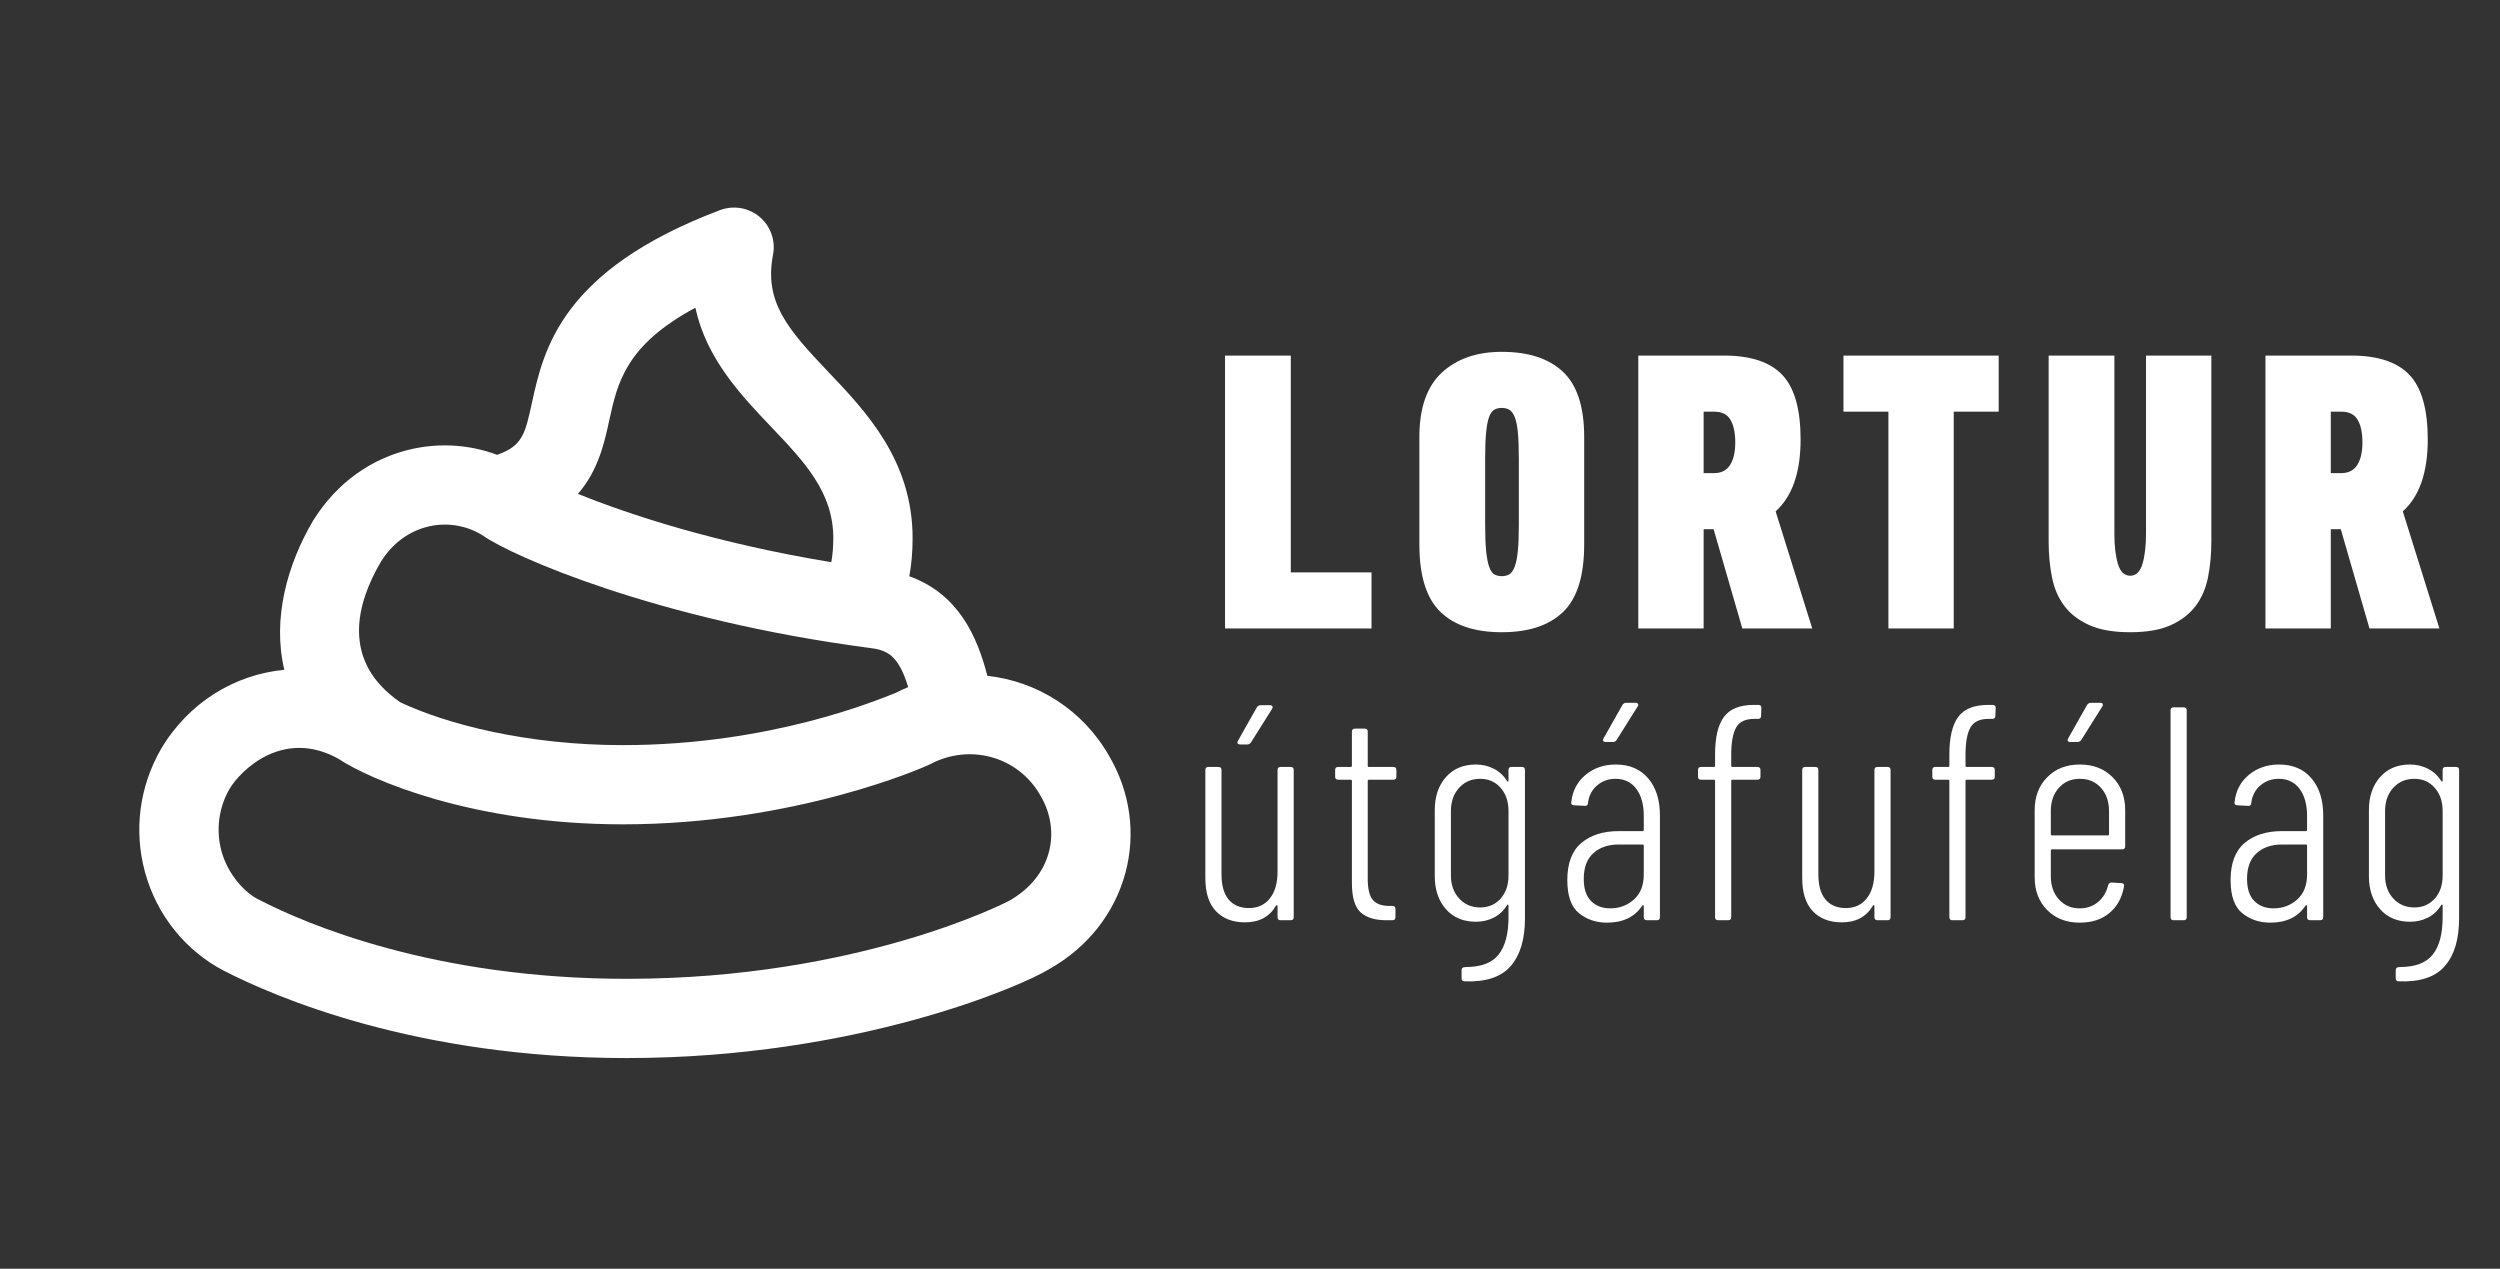
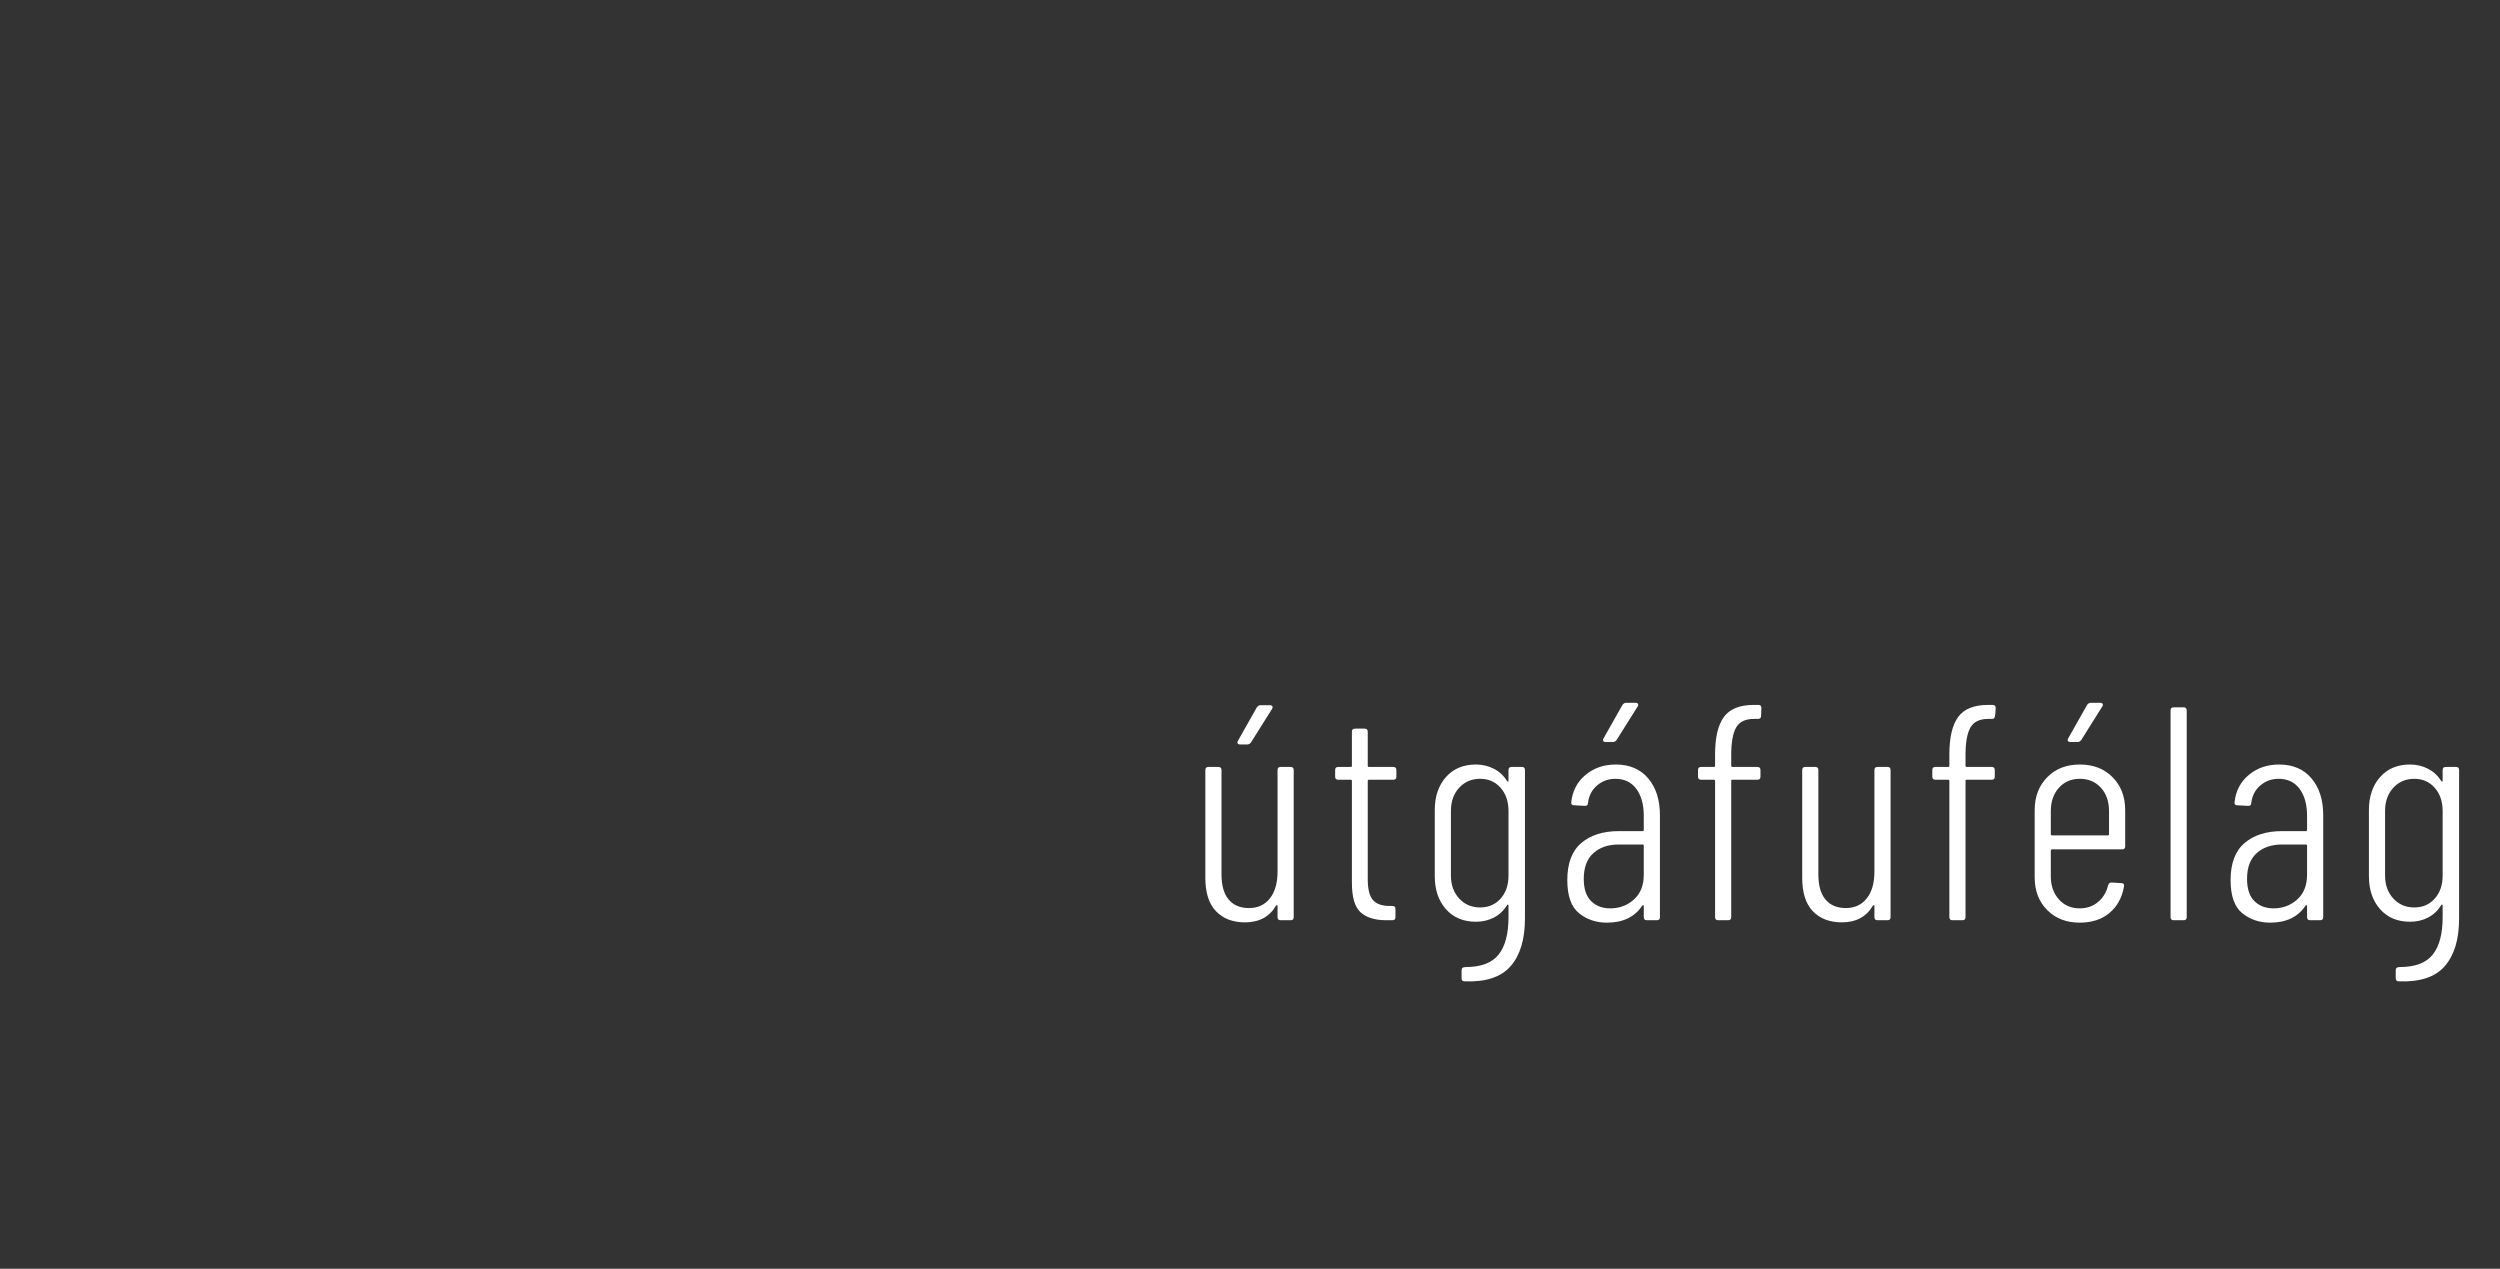
<svg xmlns="http://www.w3.org/2000/svg" width="100%" height="100%" viewBox="0 0 1200 609" xml:space="preserve" style="fill-rule:evenodd;clip-rule:evenodd;stroke-linejoin:round;stroke-miterlimit:2;">
  <rect x="0" y="0" width="1200" height="609" fill="#333333" stroke="none" />
  <g transform="matrix(0.435,0,0,2.281,-234.699,-6904.19)">
    <g id="poo.svg" transform="matrix(21.875,0,0,4.167,1240.16,3159.99)">
      <g transform="matrix(1,0,0,1,-32,-32)">
        <g transform="matrix(1,0,0,1,0,0.5)">
-           <path d="M25.048,22.511C26.328,22.065 26.462,21.451 26.803,19.891C27.386,17.222 28.266,13.187 36.294,10.154C36.971,9.9 37.734,10.028 38.288,10.494C38.842,10.96 39.101,11.689 38.966,12.4C38.512,14.776 39.671,16.135 41.76,18.331C43.652,20.321 46.006,22.797 46.006,26.721C46.006,27.408 45.951,28.05 45.84,28.645C48.328,29.538 49.271,31.703 49.777,33.673C52.272,33.945 54.586,35.373 55.925,37.727C56.985,39.545 57.275,41.64 56.74,43.626C56.191,45.665 54.835,47.385 52.921,48.47C51.545,49.331 43.186,52.975 31.586,52.975C20.97,52.975 13.83,49.888 11.254,48.56C9.374,47.577 7.881,45.799 7.278,43.558C6.72,41.478 7.002,39.293 8.071,37.406C9.467,35.02 11.815,33.603 14.314,33.369C13.702,30.797 14.455,28.058 15.772,25.825C16.946,23.937 18.71,22.669 20.765,22.215C22.209,21.897 23.683,22.004 25.048,22.511ZM11.538,39.402C11.003,40.345 10.857,41.462 11.142,42.521C11.462,43.713 12.352,44.672 13.085,45.004C15.402,46.198 21.845,48.974 31.586,48.974C43.329,48.974 50.817,45.07 50.883,45.03C51.924,44.438 52.61,43.585 52.877,42.588C53.133,41.639 52.986,40.626 52.465,39.736C51.348,37.741 48.889,37.07 46.894,38.136C46.643,38.27 40.094,41.172 31.387,41.172C23.805,41.172 18.619,38.91 17.039,37.86C14.268,36.316 12.109,38.426 11.538,39.402ZM45.784,34.243C45.567,34.332 45.353,34.431 45.141,34.539C44.275,34.874 38.872,37.172 31.387,37.172C26.562,37.172 22.531,36.122 20.179,35.017C17.126,32.933 17.969,29.975 19.193,27.898C19.77,26.972 20.635,26.341 21.63,26.121C22.583,25.909 23.577,26.097 24.366,26.612C25.811,27.626 33.097,30.85 43.803,32.259C44.677,32.365 45.277,32.566 45.784,34.243ZM41.904,27.934C36.048,26.968 31.675,25.516 29.124,24.483C30.155,23.297 30.46,21.899 30.711,20.745C31.117,18.884 31.534,16.971 35.048,15.085C35.606,17.666 37.364,19.515 38.86,21.088C40.548,22.863 42.006,24.395 42.006,26.721C42.006,27.214 41.965,27.613 41.904,27.934Z" style="fill:white;" />
-         </g>
+           </g>
      </g>
    </g>
    <g transform="matrix(2.301,0,0,0.438,491.826,3026.65)">
-       <path d="M1042.28,277.009C1045.07,277.009 1047.03,275.113 1048.16,271.321C1049.29,267.529 1049.86,262.706 1049.86,256.852L1049.86,171.234L1081.19,171.234L1081.19,260.444C1081.19,266.564 1080.66,272.319 1079.6,277.707C1078.53,283.096 1076.54,287.719 1073.61,291.578C1070.68,295.436 1066.72,298.496 1061.73,300.758C1056.75,303.02 1050.26,304.151 1042.28,304.151C1034.29,304.151 1027.77,303.02 1022.72,300.758C1017.66,298.496 1013.67,295.436 1010.74,291.578C1007.82,287.719 1005.82,283.096 1004.76,277.707C1003.69,272.319 1003.16,266.564 1003.16,260.444L1003.16,171.234L1034.69,171.234L1034.69,256.852C1034.69,262.706 1035.26,267.529 1036.39,271.321C1037.52,275.113 1039.48,277.009 1042.28,277.009ZM740.919,304.151C728.013,304.151 718.201,300.891 711.482,294.372C704.763,287.852 701.403,277.075 701.403,262.041L701.403,210.351C701.403,196.381 704.996,186.069 712.18,179.417C719.365,172.765 728.945,169.438 740.919,169.438C753.692,169.438 763.471,172.632 770.256,179.018C777.042,185.404 780.435,195.849 780.435,210.351L780.435,262.041C780.435,277.075 777.075,287.852 770.356,294.372C763.637,300.891 753.825,304.151 740.919,304.151ZM608.202,171.234L639.735,171.234L639.735,275.412L678.452,275.412L678.452,302.355L608.202,302.355L608.202,171.234ZM926.323,198.177L904.769,198.177L904.769,171.234L979.21,171.234L979.21,198.177L957.656,198.177L957.656,302.355L926.323,302.355L926.323,198.177ZM837.712,302.355L806.379,302.355L806.379,171.234L847.492,171.234C860.264,171.234 869.578,174.328 875.432,180.515C881.286,186.701 884.213,197.046 884.213,211.548C884.213,227.381 880.222,238.89 872.239,246.075L889.801,302.355L856.273,302.355L842.502,254.656L837.712,254.656L837.712,302.355ZM1138.47,302.355L1107.14,302.355L1107.14,171.234L1148.25,171.234C1161.02,171.234 1170.34,174.328 1176.19,180.515C1182.04,186.701 1184.97,197.046 1184.97,211.548C1184.97,227.381 1180.98,238.89 1173,246.075L1190.56,302.355L1157.03,302.355L1143.26,254.656L1138.47,254.656L1138.47,302.355ZM740.919,196.381C739.589,196.381 738.424,196.647 737.427,197.179C736.429,197.711 735.597,198.809 734.932,200.472C734.267,202.135 733.768,204.597 733.435,207.856C733.102,211.116 732.936,215.473 732.936,220.928L732.936,252.262C732.936,257.717 733.102,262.074 733.435,265.334C733.768,268.593 734.267,271.121 734.932,272.917C735.597,274.714 736.429,275.878 737.427,276.41C738.424,276.942 739.589,277.208 740.919,277.208C742.25,277.208 743.414,276.942 744.412,276.41C745.409,275.878 746.274,274.714 747.006,272.917C747.738,271.121 748.27,268.593 748.603,265.334C748.935,262.074 749.102,257.717 749.102,252.262L749.102,220.928C749.102,215.473 748.935,211.116 748.603,207.856C748.27,204.597 747.738,202.135 747.006,200.472C746.274,198.809 745.409,197.711 744.412,197.179C743.414,196.647 742.25,196.381 740.919,196.381ZM842.702,227.714C846.161,227.714 848.722,226.417 850.385,223.822C852.049,221.228 852.88,217.602 852.88,212.945C852.88,208.289 852.115,204.663 850.585,202.069C849.055,199.474 846.427,198.177 842.702,198.177L837.712,198.177L837.712,227.714L842.702,227.714ZM1143.46,227.714C1146.92,227.714 1149.48,226.417 1151.14,223.822C1152.81,221.228 1153.64,217.602 1153.64,212.945C1153.64,208.289 1152.87,204.663 1151.34,202.069C1149.81,199.474 1147.18,198.177 1143.46,198.177L1138.47,198.177L1138.47,227.714L1143.46,227.714Z" style="fill:white;fill-rule:nonzero;" />
-     </g>
+       </g>
    <g transform="matrix(2.301,0,0,0.438,491.826,3026.65)">
-       <path d="M744.14,370.339C744.14,369.365 744.627,368.878 745.601,368.878L750.569,368.878C751.543,368.878 752.03,369.365 752.03,370.339L752.03,441.64C752.03,451.673 749.741,459.319 745.163,464.579C740.585,469.839 733.231,472.274 723.1,471.885C722.126,471.885 721.639,471.397 721.639,470.423L721.639,466.478C721.639,465.504 722.272,465.017 723.539,465.017C730.942,465.017 736.226,463.021 739.392,459.027C742.557,455.033 744.14,449.043 744.14,441.056L744.14,435.503C744.14,435.211 744.043,435.041 743.848,434.992C743.653,434.943 743.507,435.065 743.41,435.357C741.754,437.987 739.635,439.96 737.054,441.275C734.473,442.59 731.623,443.247 728.506,443.247C722.467,443.247 717.67,441.226 714.115,437.184C710.559,433.141 708.782,427.857 708.782,421.331L708.782,389.625C708.782,383.099 710.559,377.815 714.115,373.772C717.67,369.73 722.467,367.709 728.506,367.709C731.623,367.709 734.497,368.391 737.127,369.754C739.757,371.118 741.851,373.066 743.41,375.599C743.604,375.794 743.775,375.891 743.921,375.891C744.067,375.891 744.14,375.745 744.14,375.453L744.14,370.339ZM1192.11,370.339C1192.11,369.365 1192.6,368.878 1193.57,368.878L1198.54,368.878C1199.51,368.878 1200,369.365 1200,370.339L1200,441.64C1200,451.673 1197.71,459.319 1193.13,464.579C1188.56,469.839 1181.2,472.274 1171.07,471.885C1170.1,471.885 1169.61,471.397 1169.61,470.423L1169.61,466.478C1169.61,465.504 1170.24,465.017 1171.51,465.017C1178.91,465.017 1184.2,463.021 1187.36,459.027C1190.53,455.033 1192.11,449.043 1192.11,441.056L1192.11,435.503C1192.11,435.211 1192.01,435.041 1191.82,434.992C1191.62,434.943 1191.48,435.065 1191.38,435.357C1189.72,437.987 1187.61,439.96 1185.02,441.275C1182.44,442.59 1179.59,443.247 1176.48,443.247C1170.44,443.247 1165.64,441.226 1162.09,437.184C1158.53,433.141 1156.75,427.857 1156.75,421.331L1156.75,389.625C1156.75,383.099 1158.53,377.815 1162.09,373.772C1165.64,369.73 1170.44,367.709 1176.48,367.709C1179.59,367.709 1182.47,368.391 1185.1,369.754C1187.73,371.118 1189.82,373.066 1191.38,375.599C1191.57,375.794 1191.75,375.891 1191.89,375.891C1192.04,375.891 1192.11,375.745 1192.11,375.453L1192.11,370.339ZM1113.65,367.709C1120.27,367.709 1125.46,369.925 1129.21,374.357C1132.96,378.789 1134.84,384.706 1134.84,392.109L1134.84,441.056C1134.84,442.03 1134.35,442.517 1133.37,442.517L1128.55,442.517C1127.58,442.517 1127.09,442.03 1127.09,441.056L1127.09,435.796C1127.09,435.503 1127.02,435.333 1126.87,435.284C1126.73,435.236 1126.56,435.309 1126.36,435.503C1122.76,440.958 1117.11,443.685 1109.41,443.685C1104.25,443.685 1099.79,442.176 1096.04,439.156C1092.29,436.137 1090.42,430.828 1090.42,423.23C1090.42,415.146 1092.66,409.204 1097.14,405.405C1101.62,401.606 1107.61,399.707 1115.11,399.707L1126.51,399.707C1126.9,399.707 1127.09,399.512 1127.09,399.122L1127.09,392.401C1127.09,386.947 1125.9,382.612 1123.51,379.398C1121.13,376.183 1117.79,374.576 1113.5,374.576C1110.09,374.576 1107.15,375.647 1104.66,377.79C1102.18,379.933 1100.74,382.709 1100.35,386.119C1100.35,387.093 1099.87,387.58 1098.89,387.58L1093.63,387.287C1093.15,387.287 1092.78,387.141 1092.54,386.849C1092.29,386.557 1092.22,386.216 1092.32,385.826C1092.9,380.372 1095.19,375.988 1099.18,372.677C1103.18,369.365 1108,367.709 1113.65,367.709ZM1039.87,407.012C1039.87,407.986 1039.38,408.473 1038.4,408.473L1004.8,408.473C1004.41,408.473 1004.21,408.668 1004.21,409.058L1004.21,421.477C1004.21,425.958 1005.5,429.635 1008.09,432.508C1010.67,435.382 1014,436.818 1018.09,436.818C1021.5,436.818 1024.43,435.796 1026.86,433.75C1029.3,431.705 1030.9,429.026 1031.68,425.714C1031.97,424.837 1032.51,424.399 1033.29,424.399L1037.96,424.691C1038.36,424.691 1038.7,424.789 1038.99,424.984C1039.28,425.178 1039.38,425.471 1039.28,425.86L1039.28,426.445C1038.31,431.802 1035.97,436.015 1032.27,439.083C1028.57,442.151 1023.84,443.685 1018.09,443.685C1011.67,443.685 1006.45,441.664 1002.46,437.622C998.467,433.58 996.47,428.344 996.47,421.915L996.47,389.625C996.47,383.196 998.467,377.936 1002.46,373.845C1006.45,369.754 1011.67,367.709 1018.09,367.709C1024.62,367.709 1029.88,369.754 1033.87,373.845C1037.87,377.936 1039.87,383.196 1039.87,389.625L1039.87,407.012ZM795.57,367.709C802.194,367.709 807.381,369.925 811.131,374.357C814.881,378.789 816.756,384.706 816.756,392.109L816.756,441.056C816.756,442.03 816.269,442.517 815.295,442.517L810.474,442.517C809.499,442.517 809.012,442.03 809.012,441.056L809.012,435.796C809.012,435.503 808.939,435.333 808.793,435.284C808.647,435.236 808.477,435.309 808.282,435.503C804.678,440.958 799.028,443.685 791.333,443.685C786.171,443.685 781.714,442.176 777.964,439.156C774.214,436.137 772.339,430.828 772.339,423.23C772.339,415.146 774.579,409.204 779.06,405.405C783.541,401.606 789.531,399.707 797.032,399.707L808.428,399.707C808.818,399.707 809.012,399.512 809.012,399.122L809.012,392.401C809.012,386.947 807.819,382.612 805.433,379.398C803.046,376.183 799.71,374.576 795.424,374.576C792.015,374.576 789.069,375.647 786.585,377.79C784.101,379.933 782.664,382.709 782.275,386.119C782.275,387.093 781.787,387.58 780.813,387.58L775.553,387.287C775.066,387.287 774.701,387.141 774.458,386.849C774.214,386.557 774.141,386.216 774.239,385.826C774.823,380.372 777.112,375.988 781.106,372.677C785.099,369.365 789.921,367.709 795.57,367.709ZM633.389,370.339C633.389,369.365 633.877,368.878 634.851,368.878L639.672,368.878C640.646,368.878 641.133,369.365 641.133,370.339L641.133,441.056C641.133,442.03 640.646,442.517 639.672,442.517L634.851,442.517C633.877,442.517 633.389,442.03 633.389,441.056L633.389,435.796C633.389,435.503 633.316,435.333 633.17,435.284C633.024,435.236 632.854,435.309 632.659,435.503C629.542,440.861 624.574,443.539 617.756,443.539C611.911,443.539 607.285,441.762 603.875,438.206C600.466,434.651 598.762,429.318 598.762,422.207L598.762,370.339C598.762,369.365 599.249,368.878 600.223,368.878L605.044,368.878C606.018,368.878 606.505,369.365 606.505,370.339L606.505,420.454C606.505,425.811 607.65,429.854 609.939,432.581C612.228,435.309 615.467,436.672 619.655,436.672C623.941,436.672 627.302,435.114 629.737,431.997C632.172,428.88 633.389,424.594 633.389,419.139L633.389,370.339ZM919.617,370.339C919.617,369.365 920.104,368.878 921.078,368.878L925.9,368.878C926.874,368.878 927.361,369.365 927.361,370.339L927.361,441.056C927.361,442.03 926.874,442.517 925.9,442.517L921.078,442.517C920.104,442.517 919.617,442.03 919.617,441.056L919.617,435.796C919.617,435.503 919.544,435.333 919.398,435.284C919.252,435.236 919.081,435.309 918.886,435.503C915.769,440.861 910.802,443.539 903.983,443.539C898.139,443.539 893.512,441.762 890.103,438.206C886.694,434.651 884.989,429.318 884.989,422.207L884.989,370.339C884.989,369.365 885.476,368.878 886.45,368.878L891.272,368.878C892.246,368.878 892.733,369.365 892.733,370.339L892.733,420.454C892.733,425.811 893.877,429.854 896.166,432.581C898.455,435.309 901.694,436.672 905.883,436.672C910.169,436.672 913.529,435.114 915.964,431.997C918.399,428.88 919.617,424.594 919.617,419.139L919.617,370.339ZM1063.1,442.517C1062.12,442.517 1061.63,442.03 1061.63,441.056L1061.63,341.701C1061.63,340.727 1062.12,340.24 1063.1,340.24L1067.92,340.24C1068.89,340.24 1069.38,340.727 1069.38,341.701L1069.38,441.056C1069.38,442.03 1068.89,442.517 1067.92,442.517L1063.1,442.517ZM690.372,373.553C690.372,374.527 689.885,375.014 688.911,375.014L677.222,375.014C676.833,375.014 676.638,375.209 676.638,375.599L676.638,422.646C676.638,427.516 677.466,430.901 679.122,432.8C680.777,434.7 683.407,435.649 687.011,435.649L688.473,435.649C689.447,435.649 689.934,436.137 689.934,437.111L689.934,441.056C689.934,442.03 689.447,442.517 688.473,442.517L685.55,442.517C680.096,442.517 675.98,441.25 673.204,438.718C670.428,436.185 669.04,431.461 669.04,424.545L669.04,375.599C669.04,375.209 668.845,375.014 668.456,375.014L662.465,375.014C661.491,375.014 661.004,374.527 661.004,373.553L661.004,370.339C661.004,369.365 661.491,368.878 662.465,368.878L668.456,368.878C668.845,368.878 669.04,368.683 669.04,368.293L669.04,351.929C669.04,350.955 669.527,350.468 670.501,350.468L675.177,350.468C676.151,350.468 676.638,350.955 676.638,351.929L676.638,368.293C676.638,368.683 676.833,368.878 677.222,368.878L688.911,368.878C689.885,368.878 690.372,369.365 690.372,370.339L690.372,373.553ZM861.904,345.792C857.715,345.792 854.842,347.181 853.283,349.957C851.725,352.733 850.946,357.092 850.946,363.033L850.946,368.293C850.946,368.683 851.141,368.878 851.53,368.878L863.511,368.878C864.485,368.878 864.972,369.365 864.972,370.339L864.972,373.553C864.972,374.527 864.485,375.014 863.511,375.014L851.53,375.014C851.141,375.014 850.946,375.209 850.946,375.599L850.946,441.056C850.946,442.03 850.459,442.517 849.485,442.517L844.663,442.517C843.689,442.517 843.202,442.03 843.202,441.056L843.202,375.599C843.202,375.209 843.007,375.014 842.618,375.014L836.481,375.014C835.507,375.014 835.02,374.527 835.02,373.553L835.02,370.339C835.02,369.365 835.507,368.878 836.481,368.878L842.618,368.878C843.007,368.878 843.202,368.683 843.202,368.293L843.202,362.887C843.202,354.705 844.614,348.69 847.439,344.843C850.264,340.995 855.037,339.071 861.758,339.071L863.949,339.071C864.923,339.071 865.411,339.559 865.411,340.533L865.264,344.331C865.264,345.305 864.777,345.792 863.803,345.792L861.904,345.792ZM974.262,345.792C970.073,345.792 967.2,347.181 965.641,349.957C964.083,352.733 963.303,357.092 963.303,363.033L963.303,368.293C963.303,368.683 963.498,368.878 963.888,368.878L975.869,368.878C976.843,368.878 977.33,369.365 977.33,370.339L977.33,373.553C977.33,374.527 976.843,375.014 975.869,375.014L963.888,375.014C963.498,375.014 963.303,375.209 963.303,375.599L963.303,441.056C963.303,442.03 962.816,442.517 961.842,442.517L957.021,442.517C956.047,442.517 955.56,442.03 955.56,441.056L955.56,375.599C955.56,375.209 955.365,375.014 954.975,375.014L948.839,375.014C947.865,375.014 947.378,374.527 947.378,373.553L947.378,370.339C947.378,369.365 947.865,368.878 948.839,368.878L954.975,368.878C955.365,368.878 955.56,368.683 955.56,368.293L955.56,362.887C955.56,354.705 956.972,348.69 959.797,344.843C962.622,340.995 967.395,339.071 974.116,339.071L976.307,339.071C977.281,339.071 977.768,339.559 977.768,340.533L977.622,344.331C977.622,345.305 977.135,345.792 976.161,345.792L974.262,345.792ZM1111.02,436.818C1115.4,436.818 1119.18,435.406 1122.34,432.581C1125.51,429.756 1127.09,425.763 1127.09,420.6L1127.09,406.72C1127.09,406.33 1126.9,406.135 1126.51,406.135L1115.11,406.135C1110.05,406.135 1105.98,407.524 1102.91,410.3C1099.84,413.076 1098.31,417.191 1098.31,422.646C1098.31,427.419 1099.48,430.974 1101.82,433.312C1104.15,435.649 1107.22,436.818 1111.02,436.818ZM792.94,436.818C797.324,436.818 801.098,435.406 804.264,432.581C807.43,429.756 809.012,425.763 809.012,420.6L809.012,406.72C809.012,406.33 808.818,406.135 808.428,406.135L797.032,406.135C791.966,406.135 787.9,407.524 784.831,410.3C781.763,413.076 780.229,417.191 780.229,422.646C780.229,427.419 781.398,430.974 783.736,433.312C786.073,435.649 789.142,436.818 792.94,436.818ZM730.552,436.38C734.546,436.38 737.809,434.968 740.341,432.143C742.874,429.318 744.14,425.617 744.14,421.039L744.14,390.064C744.14,385.485 742.874,381.76 740.341,378.886C737.809,376.013 734.546,374.576 730.552,374.576C726.461,374.576 723.1,376.013 720.47,378.886C717.84,381.76 716.525,385.485 716.525,390.064L716.525,421.039C716.525,425.519 717.84,429.196 720.47,432.07C723.1,434.943 726.461,436.38 730.552,436.38ZM1178.52,436.38C1182.52,436.38 1185.78,434.968 1188.31,432.143C1190.84,429.318 1192.11,425.617 1192.11,421.039L1192.11,390.064C1192.11,385.485 1190.84,381.76 1188.31,378.886C1185.78,376.013 1182.52,374.576 1178.52,374.576C1174.43,374.576 1171.07,376.013 1168.44,378.886C1165.81,381.76 1164.5,385.485 1164.5,390.064L1164.5,421.039C1164.5,425.519 1165.81,429.196 1168.44,432.07C1171.07,434.943 1174.43,436.38 1178.52,436.38ZM1018.09,374.576C1014,374.576 1010.67,376.013 1008.09,378.886C1005.5,381.76 1004.21,385.485 1004.21,390.064L1004.21,401.168C1004.21,401.557 1004.41,401.752 1004.8,401.752L1031.54,401.752C1031.93,401.752 1032.12,401.557 1032.12,401.168L1032.12,390.064C1032.12,385.485 1030.83,381.76 1028.25,378.886C1025.67,376.013 1022.28,374.576 1018.09,374.576ZM615.418,358.066C614.834,358.066 614.444,357.895 614.249,357.554C614.054,357.213 614.103,356.799 614.395,356.312L623.454,340.24C623.941,339.559 624.526,339.218 625.207,339.218L629.737,339.218C630.321,339.218 630.711,339.388 630.906,339.729C631.1,340.07 631.052,340.484 630.76,340.971L620.678,357.043C620.191,357.725 619.607,358.066 618.925,358.066L615.418,358.066ZM1013.57,356.897C1012.98,356.897 1012.59,356.726 1012.4,356.385C1012.2,356.044 1012.25,355.63 1012.54,355.143L1021.6,339.071C1022.09,338.39 1022.67,338.049 1023.35,338.049L1027.88,338.049C1028.47,338.049 1028.86,338.219 1029.05,338.56C1029.25,338.901 1029.2,339.315 1028.91,339.802L1018.83,355.874C1018.34,356.556 1017.75,356.897 1017.07,356.897L1013.57,356.897ZM790.749,356.897C790.164,356.897 789.775,356.726 789.58,356.385C789.385,356.044 789.434,355.63 789.726,355.143L798.785,339.071C799.272,338.39 799.856,338.049 800.538,338.049L805.068,338.049C805.652,338.049 806.042,338.219 806.236,338.56C806.431,338.901 806.382,339.315 806.09,339.802L796.009,355.874C795.522,356.556 794.937,356.897 794.255,356.897L790.749,356.897Z" style="fill:white;fill-rule:nonzero;" />
+       <path d="M744.14,370.339C744.14,369.365 744.627,368.878 745.601,368.878L750.569,368.878C751.543,368.878 752.03,369.365 752.03,370.339L752.03,441.64C752.03,451.673 749.741,459.319 745.163,464.579C740.585,469.839 733.231,472.274 723.1,471.885C722.126,471.885 721.639,471.397 721.639,470.423L721.639,466.478C721.639,465.504 722.272,465.017 723.539,465.017C730.942,465.017 736.226,463.021 739.392,459.027C742.557,455.033 744.14,449.043 744.14,441.056L744.14,435.503C744.14,435.211 744.043,435.041 743.848,434.992C743.653,434.943 743.507,435.065 743.41,435.357C741.754,437.987 739.635,439.96 737.054,441.275C734.473,442.59 731.623,443.247 728.506,443.247C722.467,443.247 717.67,441.226 714.115,437.184C710.559,433.141 708.782,427.857 708.782,421.331L708.782,389.625C708.782,383.099 710.559,377.815 714.115,373.772C717.67,369.73 722.467,367.709 728.506,367.709C731.623,367.709 734.497,368.391 737.127,369.754C739.757,371.118 741.851,373.066 743.41,375.599C743.604,375.794 743.775,375.891 743.921,375.891C744.067,375.891 744.14,375.745 744.14,375.453L744.14,370.339ZM1192.11,370.339C1192.11,369.365 1192.6,368.878 1193.57,368.878L1198.54,368.878C1199.51,368.878 1200,369.365 1200,370.339L1200,441.64C1200,451.673 1197.71,459.319 1193.13,464.579C1188.56,469.839 1181.2,472.274 1171.07,471.885C1170.1,471.885 1169.61,471.397 1169.61,470.423L1169.61,466.478C1169.61,465.504 1170.24,465.017 1171.51,465.017C1178.91,465.017 1184.2,463.021 1187.36,459.027C1190.53,455.033 1192.11,449.043 1192.11,441.056L1192.11,435.503C1192.11,435.211 1192.01,435.041 1191.82,434.992C1191.62,434.943 1191.48,435.065 1191.38,435.357C1189.72,437.987 1187.61,439.96 1185.02,441.275C1182.44,442.59 1179.59,443.247 1176.48,443.247C1170.44,443.247 1165.64,441.226 1162.09,437.184C1158.53,433.141 1156.75,427.857 1156.75,421.331L1156.75,389.625C1156.75,383.099 1158.53,377.815 1162.09,373.772C1165.64,369.73 1170.44,367.709 1176.48,367.709C1179.59,367.709 1182.47,368.391 1185.1,369.754C1187.73,371.118 1189.82,373.066 1191.38,375.599C1191.57,375.794 1191.75,375.891 1191.89,375.891C1192.04,375.891 1192.11,375.745 1192.11,375.453L1192.11,370.339ZM1113.65,367.709C1120.27,367.709 1125.46,369.925 1129.21,374.357C1132.96,378.789 1134.84,384.706 1134.84,392.109L1134.84,441.056C1134.84,442.03 1134.35,442.517 1133.37,442.517L1128.55,442.517C1127.58,442.517 1127.09,442.03 1127.09,441.056L1127.09,435.796C1127.09,435.503 1127.02,435.333 1126.87,435.284C1126.73,435.236 1126.56,435.309 1126.36,435.503C1122.76,440.958 1117.11,443.685 1109.41,443.685C1104.25,443.685 1099.79,442.176 1096.04,439.156C1092.29,436.137 1090.42,430.828 1090.42,423.23C1090.42,415.146 1092.66,409.204 1097.14,405.405C1101.62,401.606 1107.61,399.707 1115.11,399.707L1126.51,399.707C1126.9,399.707 1127.09,399.512 1127.09,399.122L1127.09,392.401C1127.09,386.947 1125.9,382.612 1123.51,379.398C1121.13,376.183 1117.79,374.576 1113.5,374.576C1110.09,374.576 1107.15,375.647 1104.66,377.79C1102.18,379.933 1100.74,382.709 1100.35,386.119C1100.35,387.093 1099.87,387.58 1098.89,387.58L1093.63,387.287C1093.15,387.287 1092.78,387.141 1092.54,386.849C1092.29,386.557 1092.22,386.216 1092.32,385.826C1092.9,380.372 1095.19,375.988 1099.18,372.677C1103.18,369.365 1108,367.709 1113.65,367.709ZM1039.87,407.012C1039.87,407.986 1039.38,408.473 1038.4,408.473L1004.8,408.473C1004.41,408.473 1004.21,408.668 1004.21,409.058L1004.21,421.477C1004.21,425.958 1005.5,429.635 1008.09,432.508C1010.67,435.382 1014,436.818 1018.09,436.818C1021.5,436.818 1024.43,435.796 1026.86,433.75C1029.3,431.705 1030.9,429.026 1031.68,425.714C1031.97,424.837 1032.51,424.399 1033.29,424.399L1037.96,424.691C1038.36,424.691 1038.7,424.789 1038.99,424.984C1039.28,425.178 1039.38,425.471 1039.28,425.86L1039.28,426.445C1038.31,431.802 1035.97,436.015 1032.27,439.083C1028.57,442.151 1023.84,443.685 1018.09,443.685C1011.67,443.685 1006.45,441.664 1002.46,437.622C998.467,433.58 996.47,428.344 996.47,421.915L996.47,389.625C996.47,383.196 998.467,377.936 1002.46,373.845C1006.45,369.754 1011.67,367.709 1018.09,367.709C1024.62,367.709 1029.88,369.754 1033.87,373.845C1037.87,377.936 1039.87,383.196 1039.87,389.625L1039.87,407.012ZM795.57,367.709C802.194,367.709 807.381,369.925 811.131,374.357C814.881,378.789 816.756,384.706 816.756,392.109L816.756,441.056C816.756,442.03 816.269,442.517 815.295,442.517L810.474,442.517C809.499,442.517 809.012,442.03 809.012,441.056L809.012,435.796C809.012,435.503 808.939,435.333 808.793,435.284C808.647,435.236 808.477,435.309 808.282,435.503C804.678,440.958 799.028,443.685 791.333,443.685C786.171,443.685 781.714,442.176 777.964,439.156C774.214,436.137 772.339,430.828 772.339,423.23C772.339,415.146 774.579,409.204 779.06,405.405C783.541,401.606 789.531,399.707 797.032,399.707L808.428,399.707C808.818,399.707 809.012,399.512 809.012,399.122L809.012,392.401C809.012,386.947 807.819,382.612 805.433,379.398C803.046,376.183 799.71,374.576 795.424,374.576C792.015,374.576 789.069,375.647 786.585,377.79C784.101,379.933 782.664,382.709 782.275,386.119C782.275,387.093 781.787,387.58 780.813,387.58L775.553,387.287C775.066,387.287 774.701,387.141 774.458,386.849C774.214,386.557 774.141,386.216 774.239,385.826C774.823,380.372 777.112,375.988 781.106,372.677C785.099,369.365 789.921,367.709 795.57,367.709ZM633.389,370.339C633.389,369.365 633.877,368.878 634.851,368.878L639.672,368.878C640.646,368.878 641.133,369.365 641.133,370.339L641.133,441.056C641.133,442.03 640.646,442.517 639.672,442.517L634.851,442.517C633.877,442.517 633.389,442.03 633.389,441.056L633.389,435.796C633.389,435.503 633.316,435.333 633.17,435.284C633.024,435.236 632.854,435.309 632.659,435.503C629.542,440.861 624.574,443.539 617.756,443.539C611.911,443.539 607.285,441.762 603.875,438.206C600.466,434.651 598.762,429.318 598.762,422.207L598.762,370.339C598.762,369.365 599.249,368.878 600.223,368.878L605.044,368.878C606.018,368.878 606.505,369.365 606.505,370.339L606.505,420.454C606.505,425.811 607.65,429.854 609.939,432.581C612.228,435.309 615.467,436.672 619.655,436.672C623.941,436.672 627.302,435.114 629.737,431.997C632.172,428.88 633.389,424.594 633.389,419.139L633.389,370.339ZM919.617,370.339C919.617,369.365 920.104,368.878 921.078,368.878L925.9,368.878C926.874,368.878 927.361,369.365 927.361,370.339L927.361,441.056C927.361,442.03 926.874,442.517 925.9,442.517L921.078,442.517C920.104,442.517 919.617,442.03 919.617,441.056L919.617,435.796C919.617,435.503 919.544,435.333 919.398,435.284C919.252,435.236 919.081,435.309 918.886,435.503C915.769,440.861 910.802,443.539 903.983,443.539C898.139,443.539 893.512,441.762 890.103,438.206C886.694,434.651 884.989,429.318 884.989,422.207L884.989,370.339C884.989,369.365 885.476,368.878 886.45,368.878L891.272,368.878C892.246,368.878 892.733,369.365 892.733,370.339L892.733,420.454C892.733,425.811 893.877,429.854 896.166,432.581C898.455,435.309 901.694,436.672 905.883,436.672C910.169,436.672 913.529,435.114 915.964,431.997C918.399,428.88 919.617,424.594 919.617,419.139L919.617,370.339ZM1063.1,442.517C1062.12,442.517 1061.63,442.03 1061.63,441.056L1061.63,341.701C1061.63,340.727 1062.12,340.24 1063.1,340.24L1067.92,340.24C1068.89,340.24 1069.38,340.727 1069.38,341.701L1069.38,441.056C1069.38,442.03 1068.89,442.517 1067.92,442.517L1063.1,442.517ZM690.372,373.553C690.372,374.527 689.885,375.014 688.911,375.014L677.222,375.014C676.833,375.014 676.638,375.209 676.638,375.599L676.638,422.646C676.638,427.516 677.466,430.901 679.122,432.8C680.777,434.7 683.407,435.649 687.011,435.649L688.473,435.649C689.447,435.649 689.934,436.137 689.934,437.111L689.934,441.056C689.934,442.03 689.447,442.517 688.473,442.517L685.55,442.517C680.096,442.517 675.98,441.25 673.204,438.718C670.428,436.185 669.04,431.461 669.04,424.545L669.04,375.599C669.04,375.209 668.845,375.014 668.456,375.014L662.465,375.014C661.491,375.014 661.004,374.527 661.004,373.553L661.004,370.339C661.004,369.365 661.491,368.878 662.465,368.878L668.456,368.878C668.845,368.878 669.04,368.683 669.04,368.293L669.04,351.929C669.04,350.955 669.527,350.468 670.501,350.468L675.177,350.468C676.151,350.468 676.638,350.955 676.638,351.929L676.638,368.293C676.638,368.683 676.833,368.878 677.222,368.878L688.911,368.878C689.885,368.878 690.372,369.365 690.372,370.339L690.372,373.553ZM861.904,345.792C857.715,345.792 854.842,347.181 853.283,349.957C851.725,352.733 850.946,357.092 850.946,363.033L850.946,368.293C850.946,368.683 851.141,368.878 851.53,368.878L863.511,368.878C864.485,368.878 864.972,369.365 864.972,370.339L864.972,373.553C864.972,374.527 864.485,375.014 863.511,375.014L851.53,375.014C851.141,375.014 850.946,375.209 850.946,375.599L850.946,441.056C850.946,442.03 850.459,442.517 849.485,442.517L844.663,442.517C843.689,442.517 843.202,442.03 843.202,441.056L843.202,375.599C843.202,375.209 843.007,375.014 842.618,375.014L836.481,375.014C835.507,375.014 835.02,374.527 835.02,373.553L835.02,370.339C835.02,369.365 835.507,368.878 836.481,368.878L842.618,368.878C843.007,368.878 843.202,368.683 843.202,368.293L843.202,362.887C843.202,354.705 844.614,348.69 847.439,344.843C850.264,340.995 855.037,339.071 861.758,339.071L863.949,339.071C864.923,339.071 865.411,339.559 865.411,340.533L865.264,344.331C865.264,345.305 864.777,345.792 863.803,345.792L861.904,345.792ZM974.262,345.792C970.073,345.792 967.2,347.181 965.641,349.957C964.083,352.733 963.303,357.092 963.303,363.033L963.303,368.293C963.303,368.683 963.498,368.878 963.888,368.878L975.869,368.878C976.843,368.878 977.33,369.365 977.33,370.339L977.33,373.553C977.33,374.527 976.843,375.014 975.869,375.014L963.888,375.014C963.498,375.014 963.303,375.209 963.303,375.599L963.303,441.056C963.303,442.03 962.816,442.517 961.842,442.517L957.021,442.517C956.047,442.517 955.56,442.03 955.56,441.056L955.56,375.599C955.56,375.209 955.365,375.014 954.975,375.014L948.839,375.014C947.865,375.014 947.378,374.527 947.378,373.553L947.378,370.339C947.378,369.365 947.865,368.878 948.839,368.878L954.975,368.878C955.365,368.878 955.56,368.683 955.56,368.293L955.56,362.887C955.56,354.705 956.972,348.69 959.797,344.843C962.622,340.995 967.395,339.071 974.116,339.071L976.307,339.071C977.281,339.071 977.768,339.559 977.768,340.533C977.622,345.305 977.135,345.792 976.161,345.792L974.262,345.792ZM1111.02,436.818C1115.4,436.818 1119.18,435.406 1122.34,432.581C1125.51,429.756 1127.09,425.763 1127.09,420.6L1127.09,406.72C1127.09,406.33 1126.9,406.135 1126.51,406.135L1115.11,406.135C1110.05,406.135 1105.98,407.524 1102.91,410.3C1099.84,413.076 1098.31,417.191 1098.31,422.646C1098.31,427.419 1099.48,430.974 1101.82,433.312C1104.15,435.649 1107.22,436.818 1111.02,436.818ZM792.94,436.818C797.324,436.818 801.098,435.406 804.264,432.581C807.43,429.756 809.012,425.763 809.012,420.6L809.012,406.72C809.012,406.33 808.818,406.135 808.428,406.135L797.032,406.135C791.966,406.135 787.9,407.524 784.831,410.3C781.763,413.076 780.229,417.191 780.229,422.646C780.229,427.419 781.398,430.974 783.736,433.312C786.073,435.649 789.142,436.818 792.94,436.818ZM730.552,436.38C734.546,436.38 737.809,434.968 740.341,432.143C742.874,429.318 744.14,425.617 744.14,421.039L744.14,390.064C744.14,385.485 742.874,381.76 740.341,378.886C737.809,376.013 734.546,374.576 730.552,374.576C726.461,374.576 723.1,376.013 720.47,378.886C717.84,381.76 716.525,385.485 716.525,390.064L716.525,421.039C716.525,425.519 717.84,429.196 720.47,432.07C723.1,434.943 726.461,436.38 730.552,436.38ZM1178.52,436.38C1182.52,436.38 1185.78,434.968 1188.31,432.143C1190.84,429.318 1192.11,425.617 1192.11,421.039L1192.11,390.064C1192.11,385.485 1190.84,381.76 1188.31,378.886C1185.78,376.013 1182.52,374.576 1178.52,374.576C1174.43,374.576 1171.07,376.013 1168.44,378.886C1165.81,381.76 1164.5,385.485 1164.5,390.064L1164.5,421.039C1164.5,425.519 1165.81,429.196 1168.44,432.07C1171.07,434.943 1174.43,436.38 1178.52,436.38ZM1018.09,374.576C1014,374.576 1010.67,376.013 1008.09,378.886C1005.5,381.76 1004.21,385.485 1004.21,390.064L1004.21,401.168C1004.21,401.557 1004.41,401.752 1004.8,401.752L1031.54,401.752C1031.93,401.752 1032.12,401.557 1032.12,401.168L1032.12,390.064C1032.12,385.485 1030.83,381.76 1028.25,378.886C1025.67,376.013 1022.28,374.576 1018.09,374.576ZM615.418,358.066C614.834,358.066 614.444,357.895 614.249,357.554C614.054,357.213 614.103,356.799 614.395,356.312L623.454,340.24C623.941,339.559 624.526,339.218 625.207,339.218L629.737,339.218C630.321,339.218 630.711,339.388 630.906,339.729C631.1,340.07 631.052,340.484 630.76,340.971L620.678,357.043C620.191,357.725 619.607,358.066 618.925,358.066L615.418,358.066ZM1013.57,356.897C1012.98,356.897 1012.59,356.726 1012.4,356.385C1012.2,356.044 1012.25,355.63 1012.54,355.143L1021.6,339.071C1022.09,338.39 1022.67,338.049 1023.35,338.049L1027.88,338.049C1028.47,338.049 1028.86,338.219 1029.05,338.56C1029.25,338.901 1029.2,339.315 1028.91,339.802L1018.83,355.874C1018.34,356.556 1017.75,356.897 1017.07,356.897L1013.57,356.897ZM790.749,356.897C790.164,356.897 789.775,356.726 789.58,356.385C789.385,356.044 789.434,355.63 789.726,355.143L798.785,339.071C799.272,338.39 799.856,338.049 800.538,338.049L805.068,338.049C805.652,338.049 806.042,338.219 806.236,338.56C806.431,338.901 806.382,339.315 806.09,339.802L796.009,355.874C795.522,356.556 794.937,356.897 794.255,356.897L790.749,356.897Z" style="fill:white;fill-rule:nonzero;" />
    </g>
  </g>
</svg>